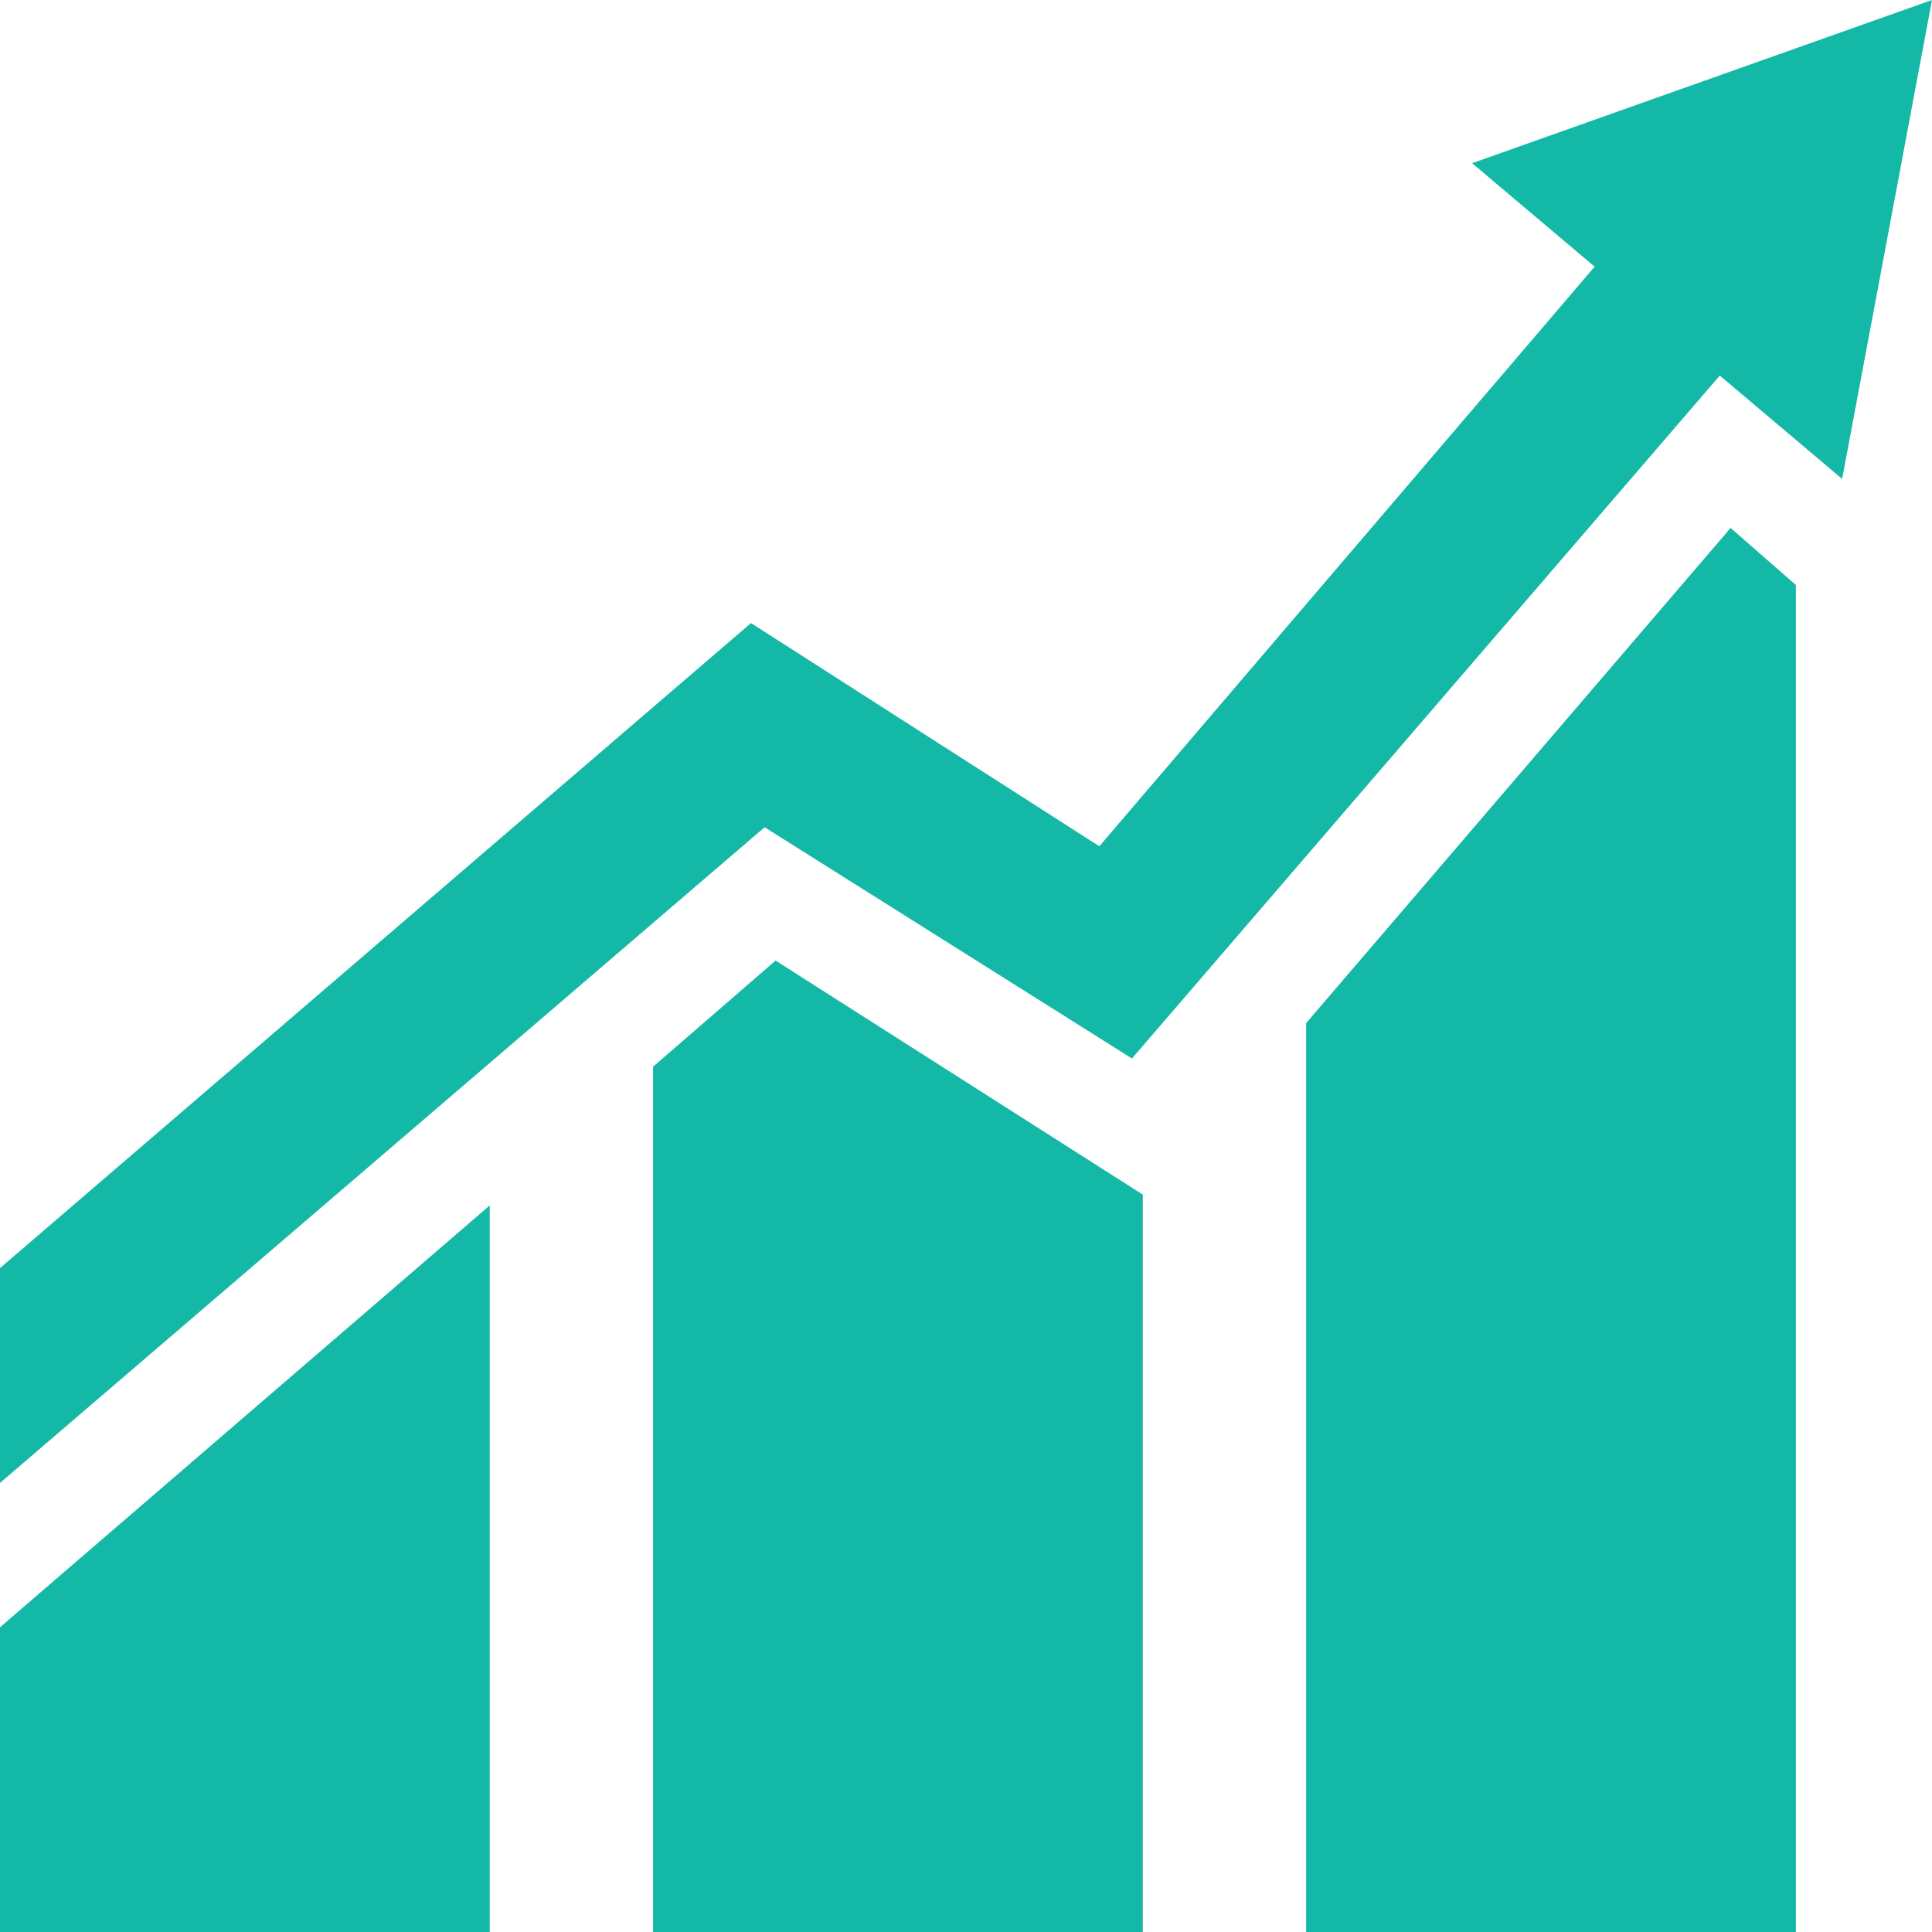
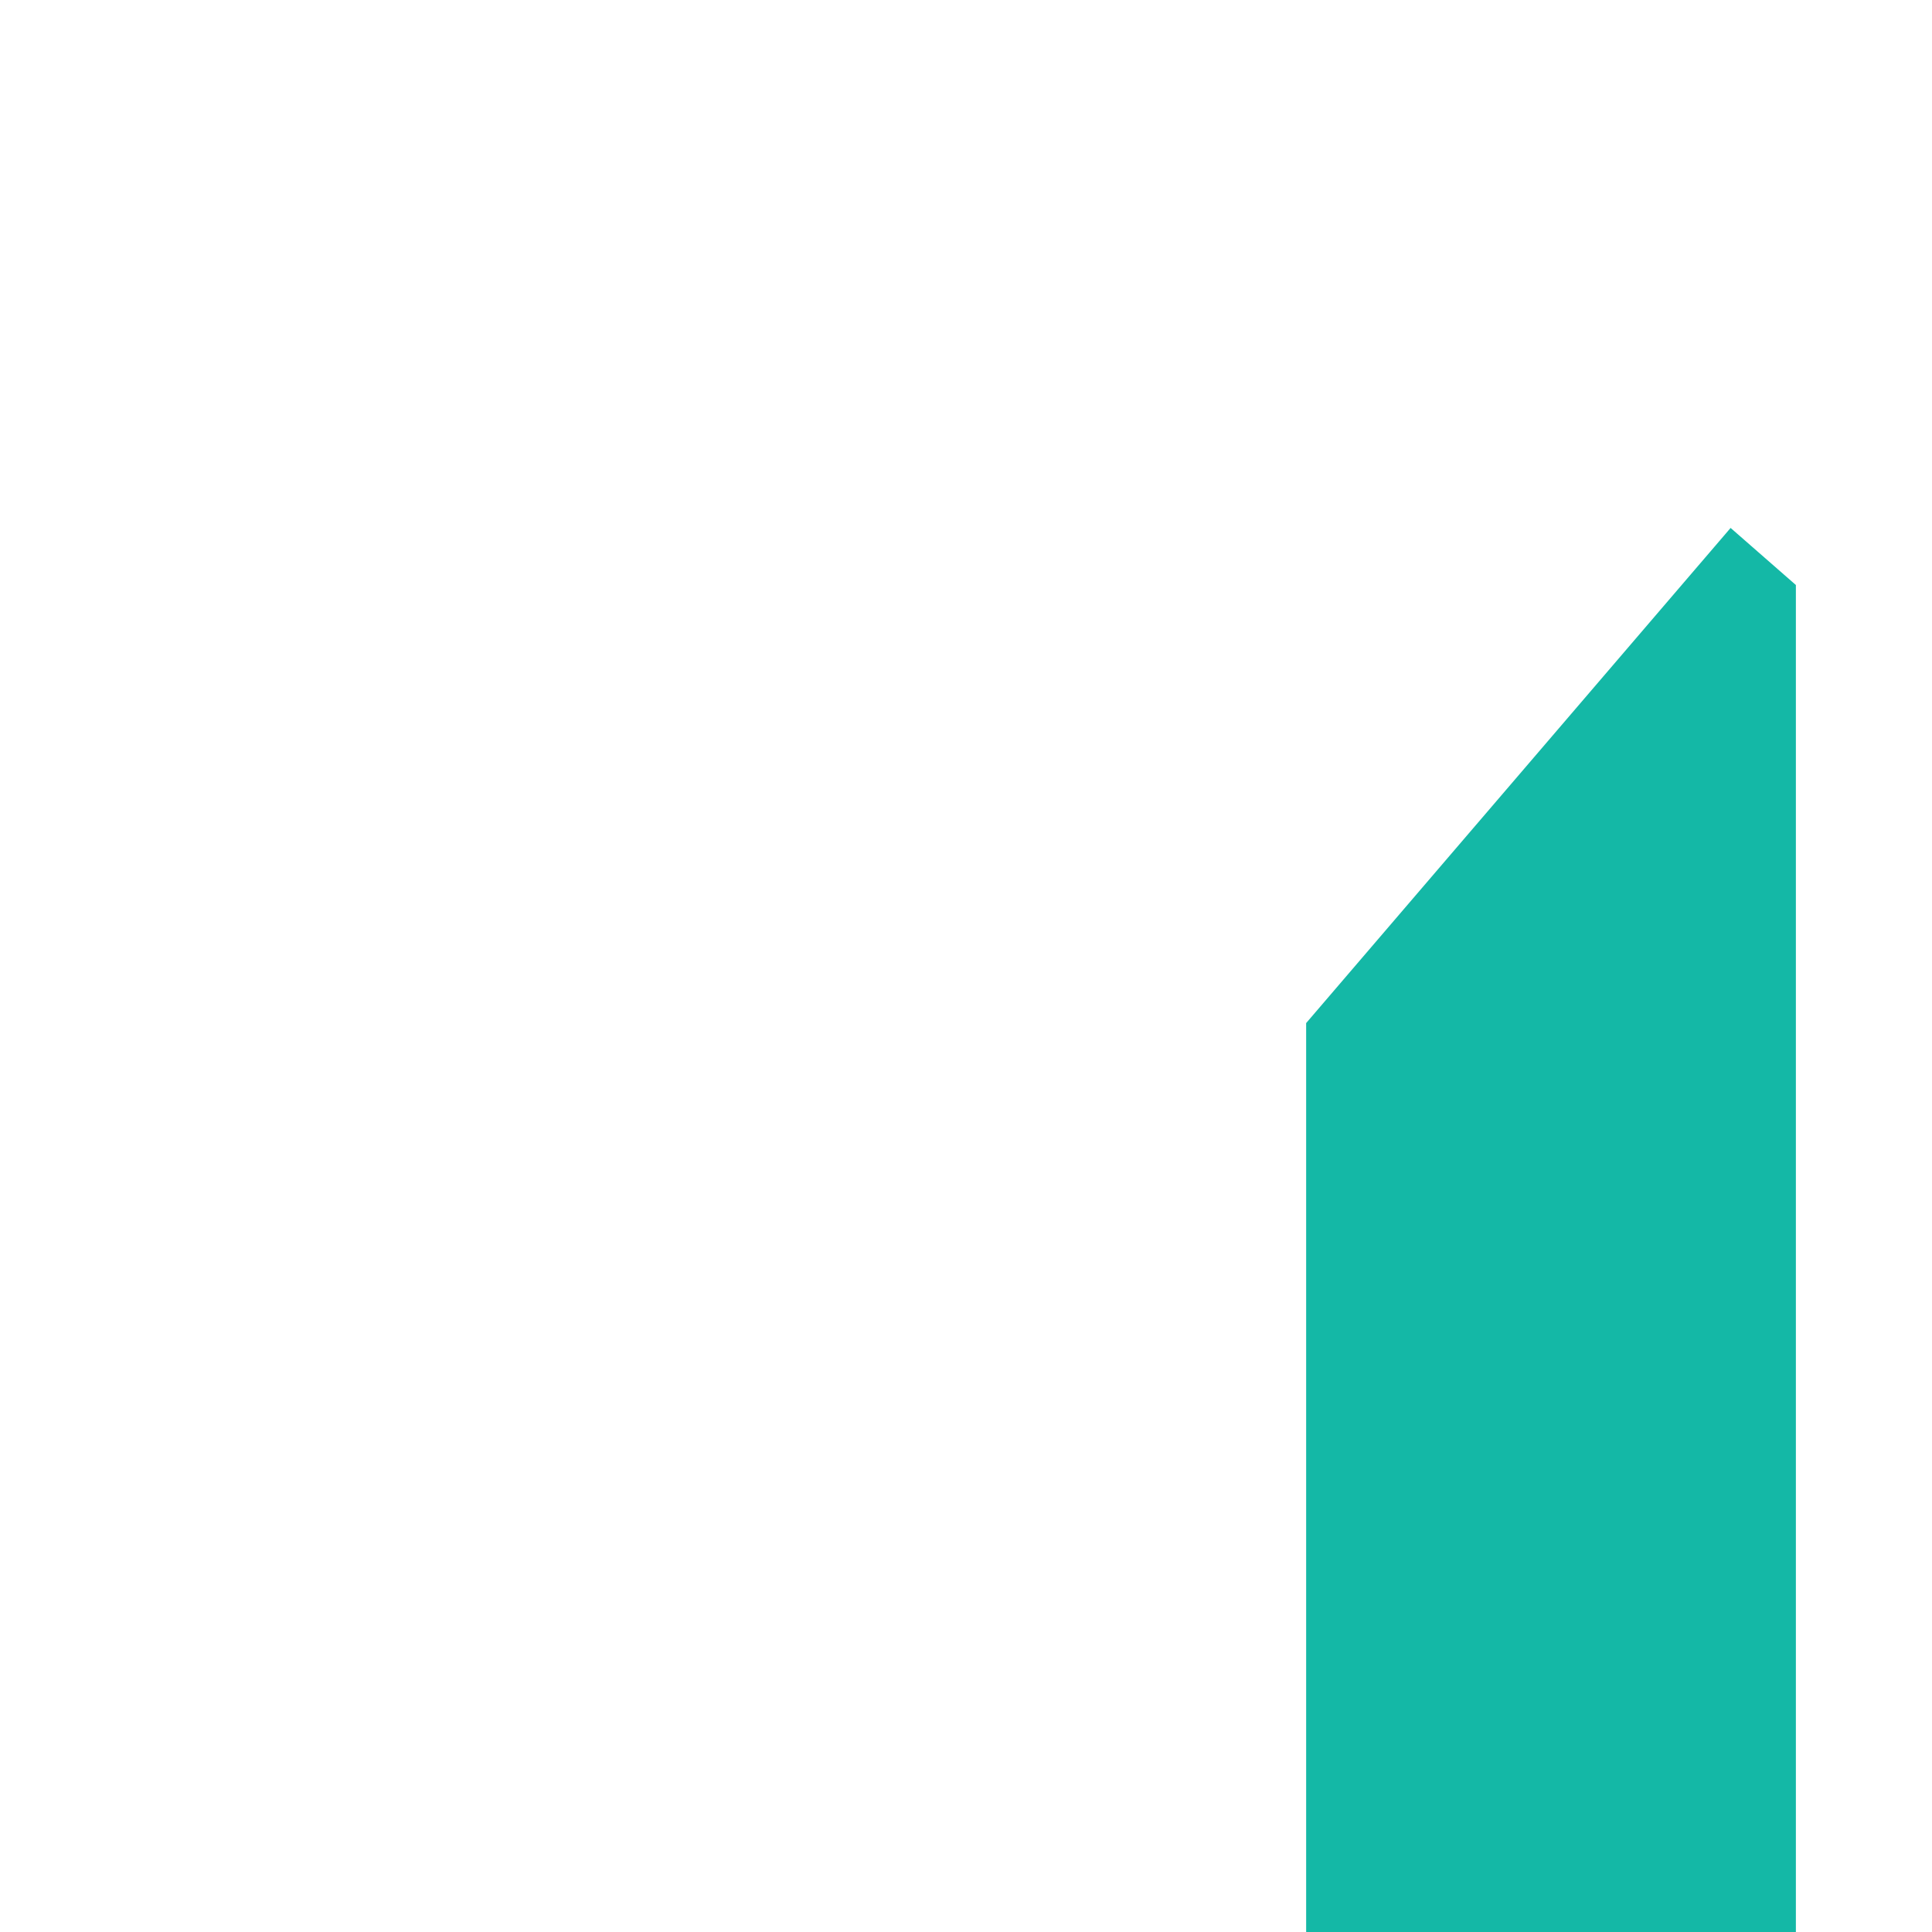
<svg xmlns="http://www.w3.org/2000/svg" id="Ebene_2" data-name="Ebene 2" viewBox="0 0 132 132">
  <defs>
    <style>
      .cls-1 {
        fill: #14b8a6;
      }
    </style>
  </defs>
  <g id="Ebene_1-2" data-name="Ebene 1">
    <g id="SvgjsG2118">
-       <polygon class="cls-1" points="33.46 82.36 0 111.18 0 132 33.46 132 33.46 82.36" />
-       <polygon class="cls-1" points="52.99 65.63 44.62 72.88 44.62 132 78.08 132 78.08 81.62 52.99 65.63" />
      <polygon class="cls-1" points="89.24 69.9 89.24 132 122.7 132 122.7 39.97 118.24 36.07 89.24 69.9" />
-       <polygon class="cls-1" points="52.24 56.52 77.34 72.32 117.5 25.66 125.86 32.72 132 0 100.58 11.15 108.95 18.22 75.11 57.82 51.31 42.57 0 86.64 0 101.32 52.24 56.52" />
    </g>
  </g>
</svg>